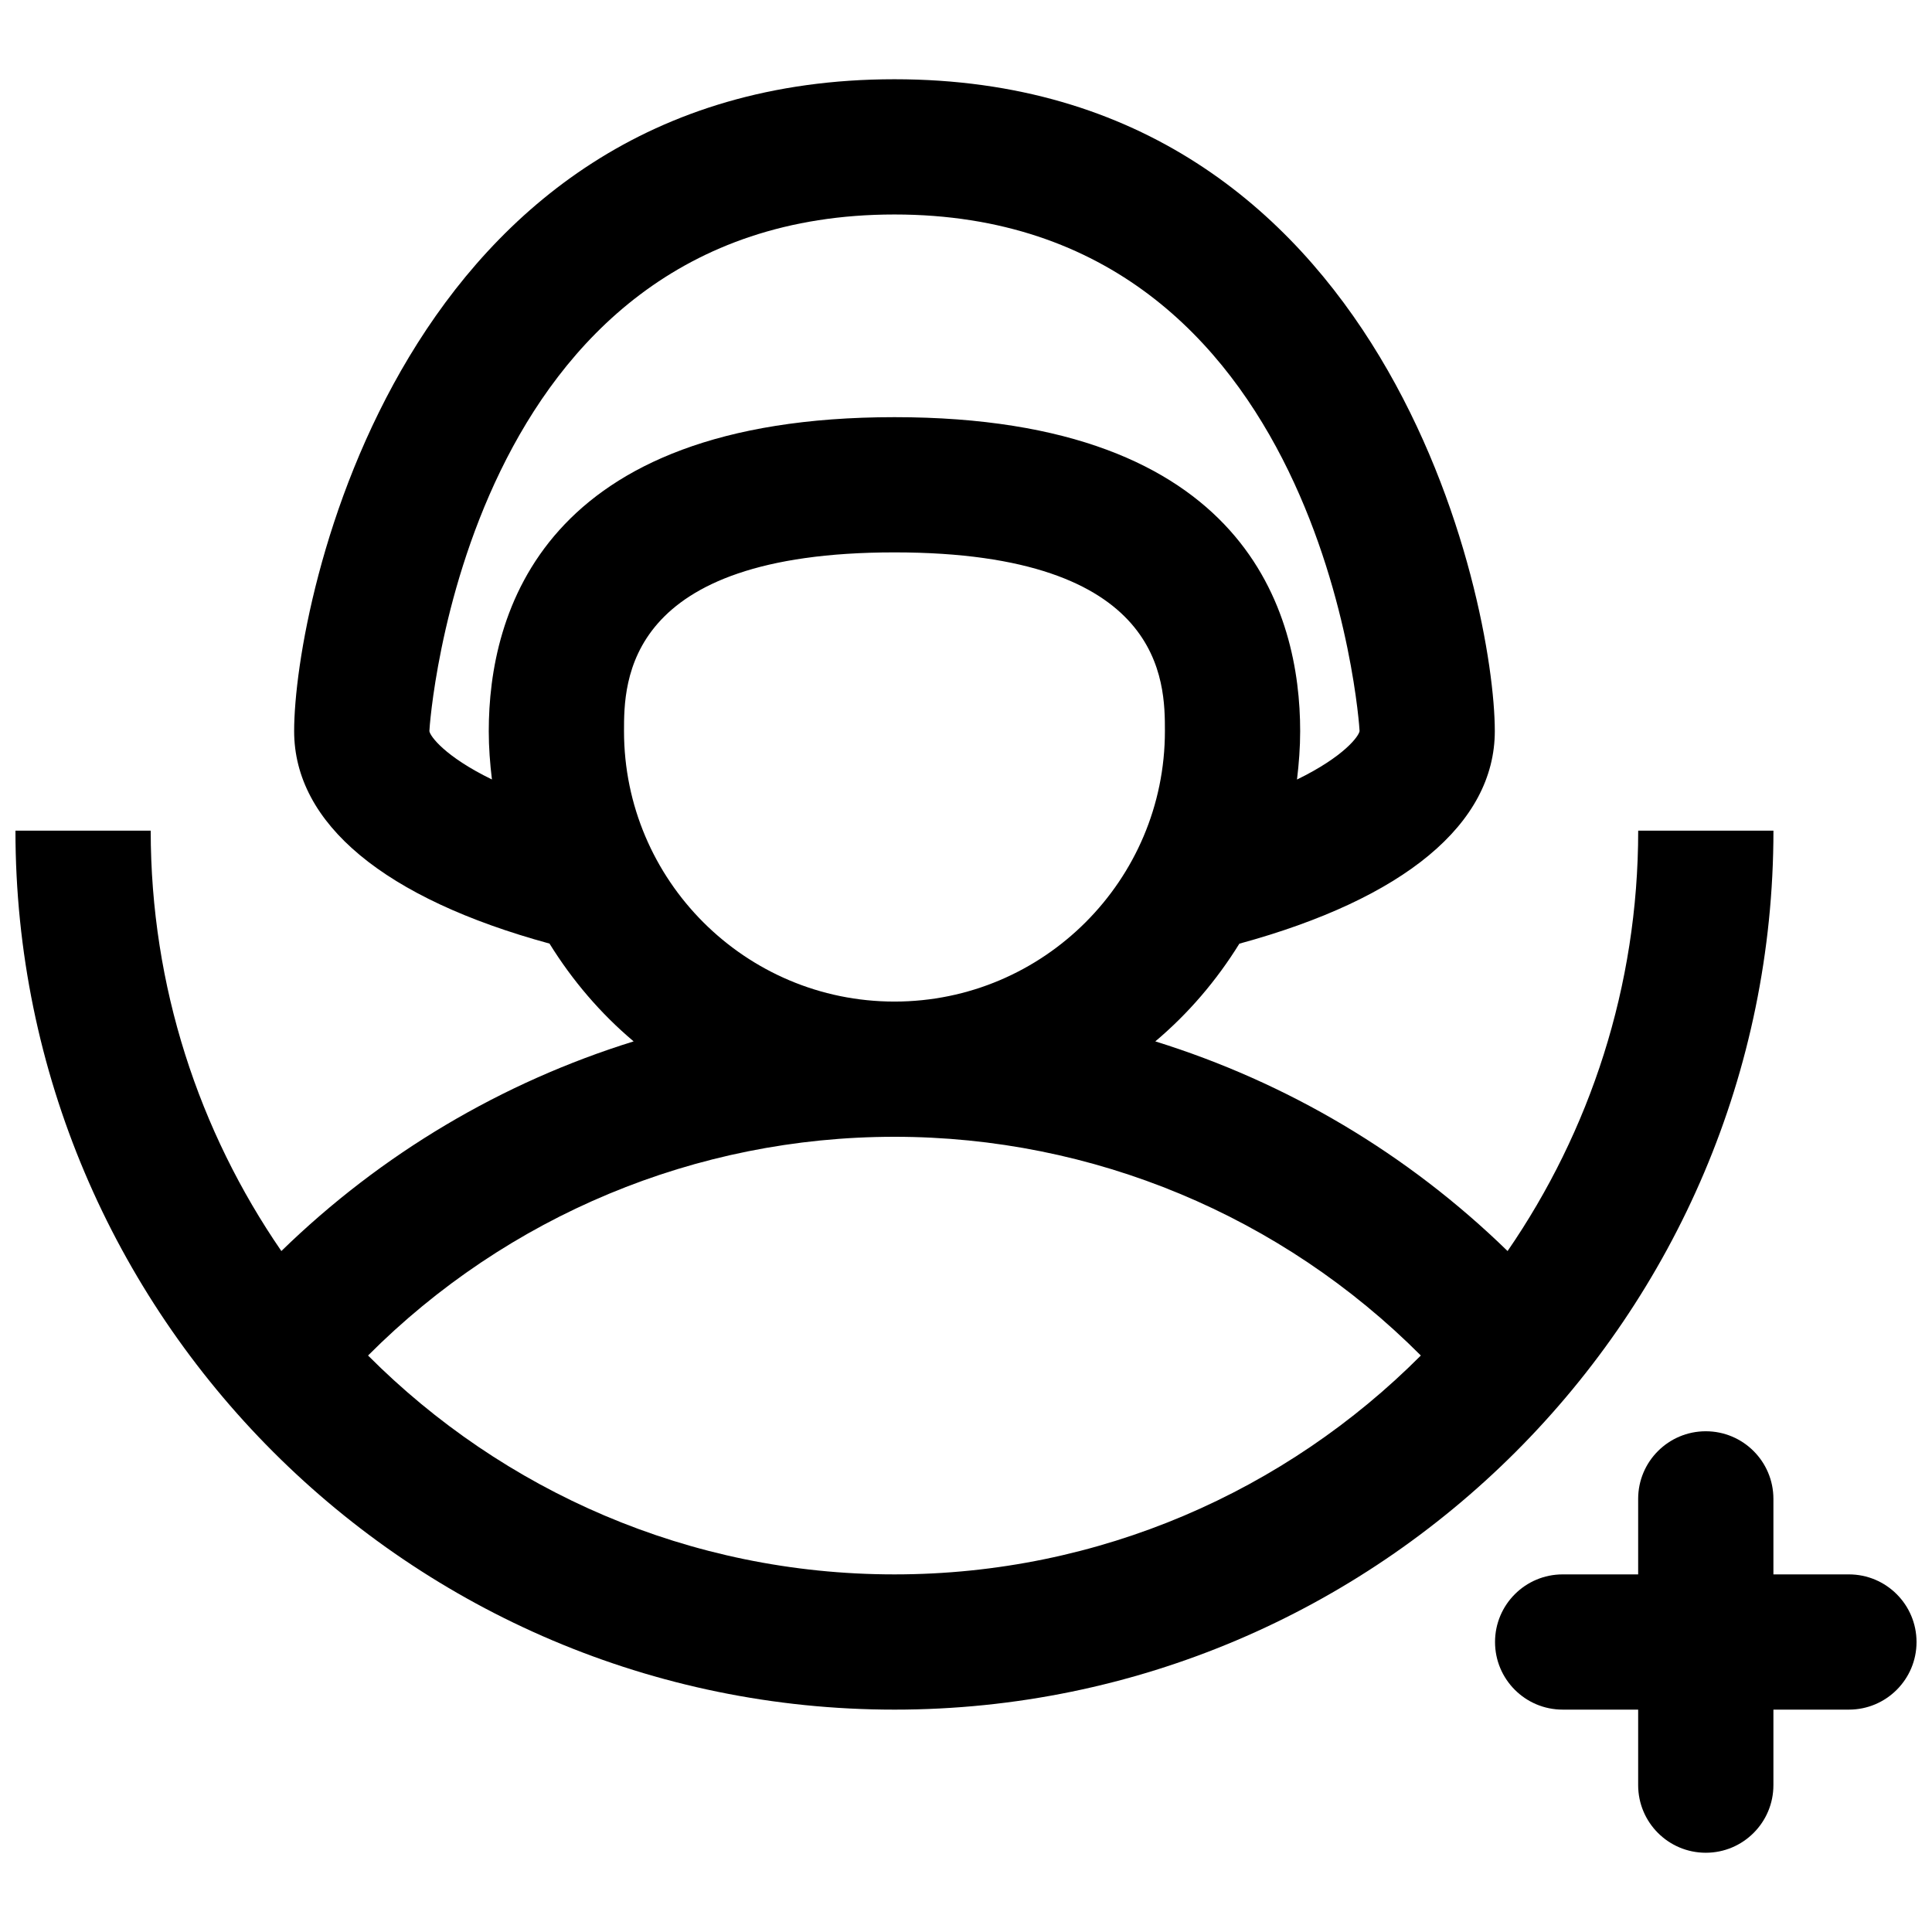
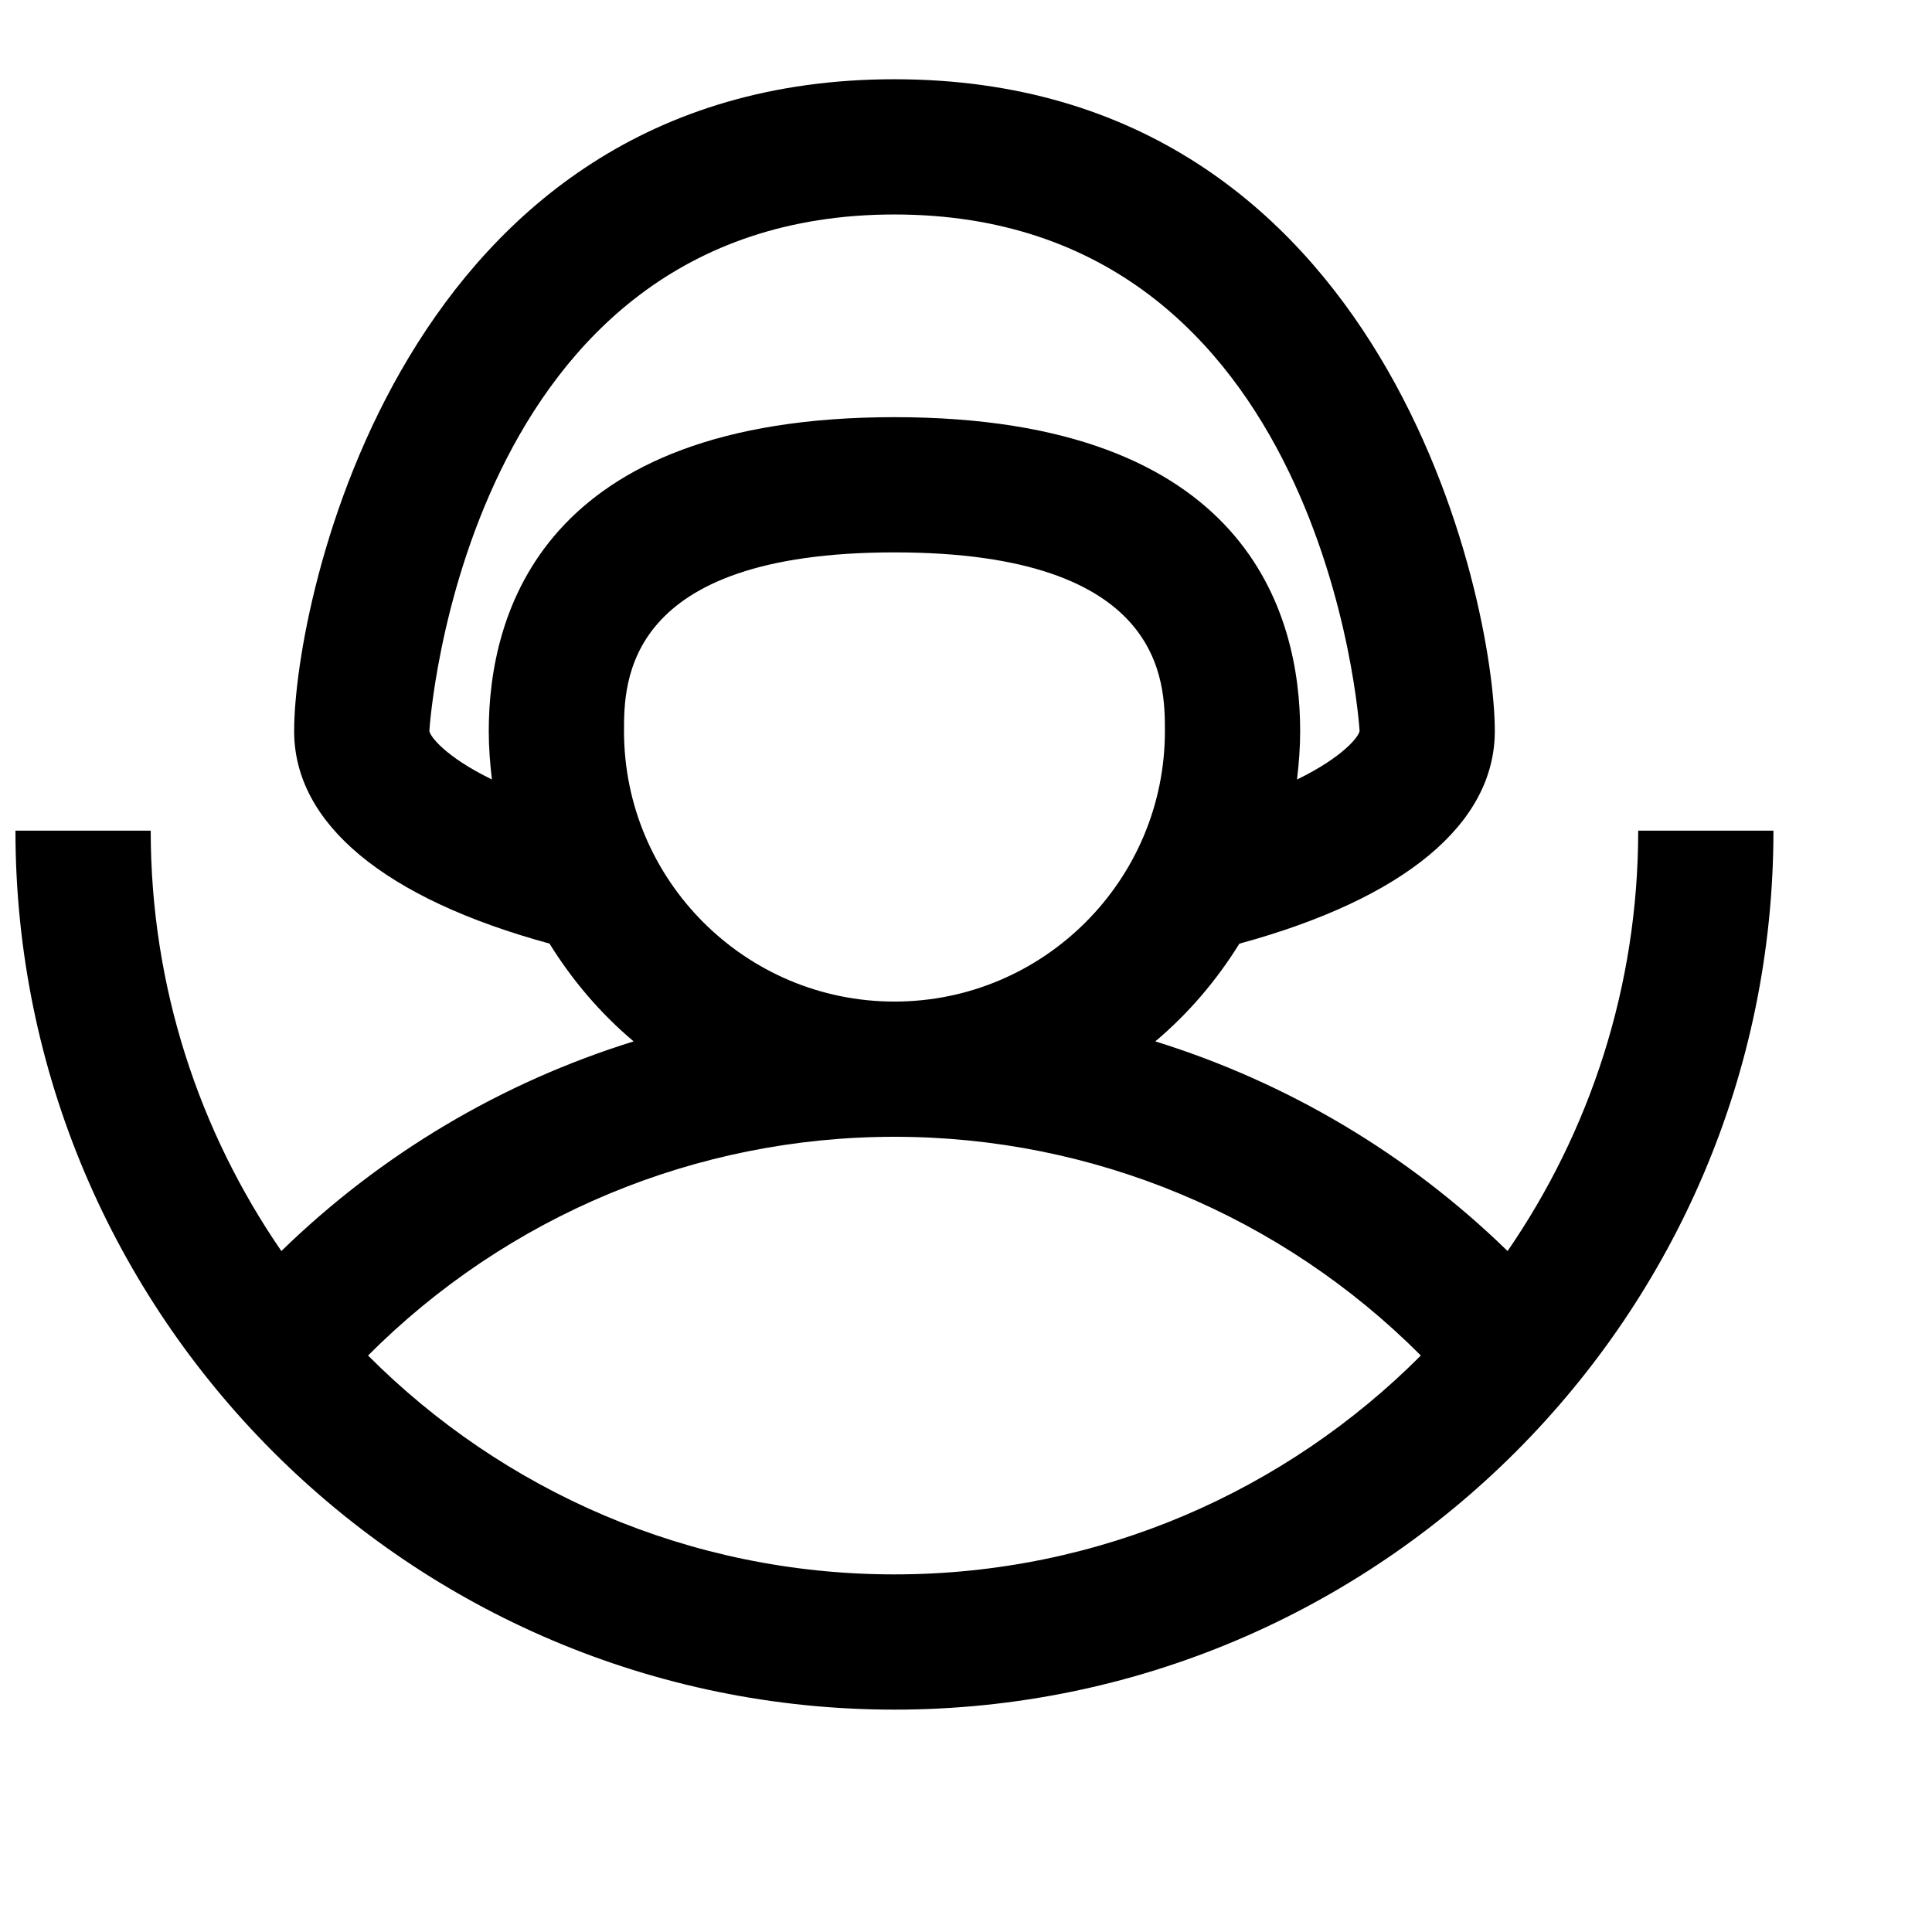
<svg xmlns="http://www.w3.org/2000/svg" width="800px" height="800px" version="1.1" viewBox="144 144 512 512">
  <defs>
    <clipPath id="b">
      <path d="m148.09 165h465.91v433h-465.91z" />
    </clipPath>
    <clipPath id="a">
-       <path d="m540 523h111.9v112h-111.9z" />
-     </clipPath>
+       </clipPath>
  </defs>
  <g>
    <g clip-path="url(#b)">
      <path d="m381.04 597.07c128.44 0 232.94-104.5 232.94-232.94h-35.84c0 41.32-12.805 79.691-34.617 111.41-26.5-25.82-58.508-44.734-93.355-55.562 8.746-7.363 16.234-16.129 22.277-25.895 43.723-11.922 67.68-31.758 67.695-56.332-0.004-34.273-28.312-172.75-159.1-172.75-130.78 0-159.09 138.47-159.09 172.75 0 24.543 23.977 44.387 67.676 56.312 6.051 9.773 13.539 18.543 22.293 25.914-34.848 10.82-66.855 29.742-93.355 55.562-21.816-31.719-34.625-70.09-34.625-111.41h-35.844c0 128.44 104.5 232.94 232.94 232.94zm-123.25-259.32c0-1.371 9.18-136.91 123.25-136.91 114.07 0 123.26 135.54 123.26 136.89-0.152 1.301-4.008 6.723-16.582 12.855 0.508-4.215 0.84-8.48 0.84-12.832 0-31.07-13.969-83.199-107.52-83.199-93.539 0-107.51 52.125-107.51 83.199 0 4.348 0.332 8.605 0.84 12.816-12.562-6.121-16.418-11.535-16.574-12.812zm51.578 0c0-12.953 0-47.363 71.668-47.363 71.676 0 71.676 34.41 71.676 47.363 0 39.52-32.148 71.676-71.676 71.676-39.52 0-71.668-32.156-71.668-71.676zm71.668 107.51c52.645-0.004 102.63 20.98 139.5 57.965-35.703 35.809-85.059 58.004-139.5 58.004-54.445 0-103.8-22.191-139.5-58.004 36.875-36.977 86.859-57.965 139.5-57.965z" />
    </g>
    <g clip-path="url(#a)">
      <path d="m633.98 561.23h-20.008v-20.012c0-9.895-8.023-17.918-17.922-17.918-9.895 0-17.922 8.023-17.922 17.918v20.012h-20.008c-9.895 0-17.922 8.023-17.922 17.918 0 9.895 8.023 17.918 17.922 17.918h20.008v20.012c0 9.895 8.023 17.918 17.922 17.918 9.895 0 17.922-8.023 17.922-17.918v-20.012h20.008c9.895 0 17.922-8.023 17.922-17.918-0.004-9.895-8.027-17.918-17.922-17.918z" />
    </g>
  </g>
</svg>